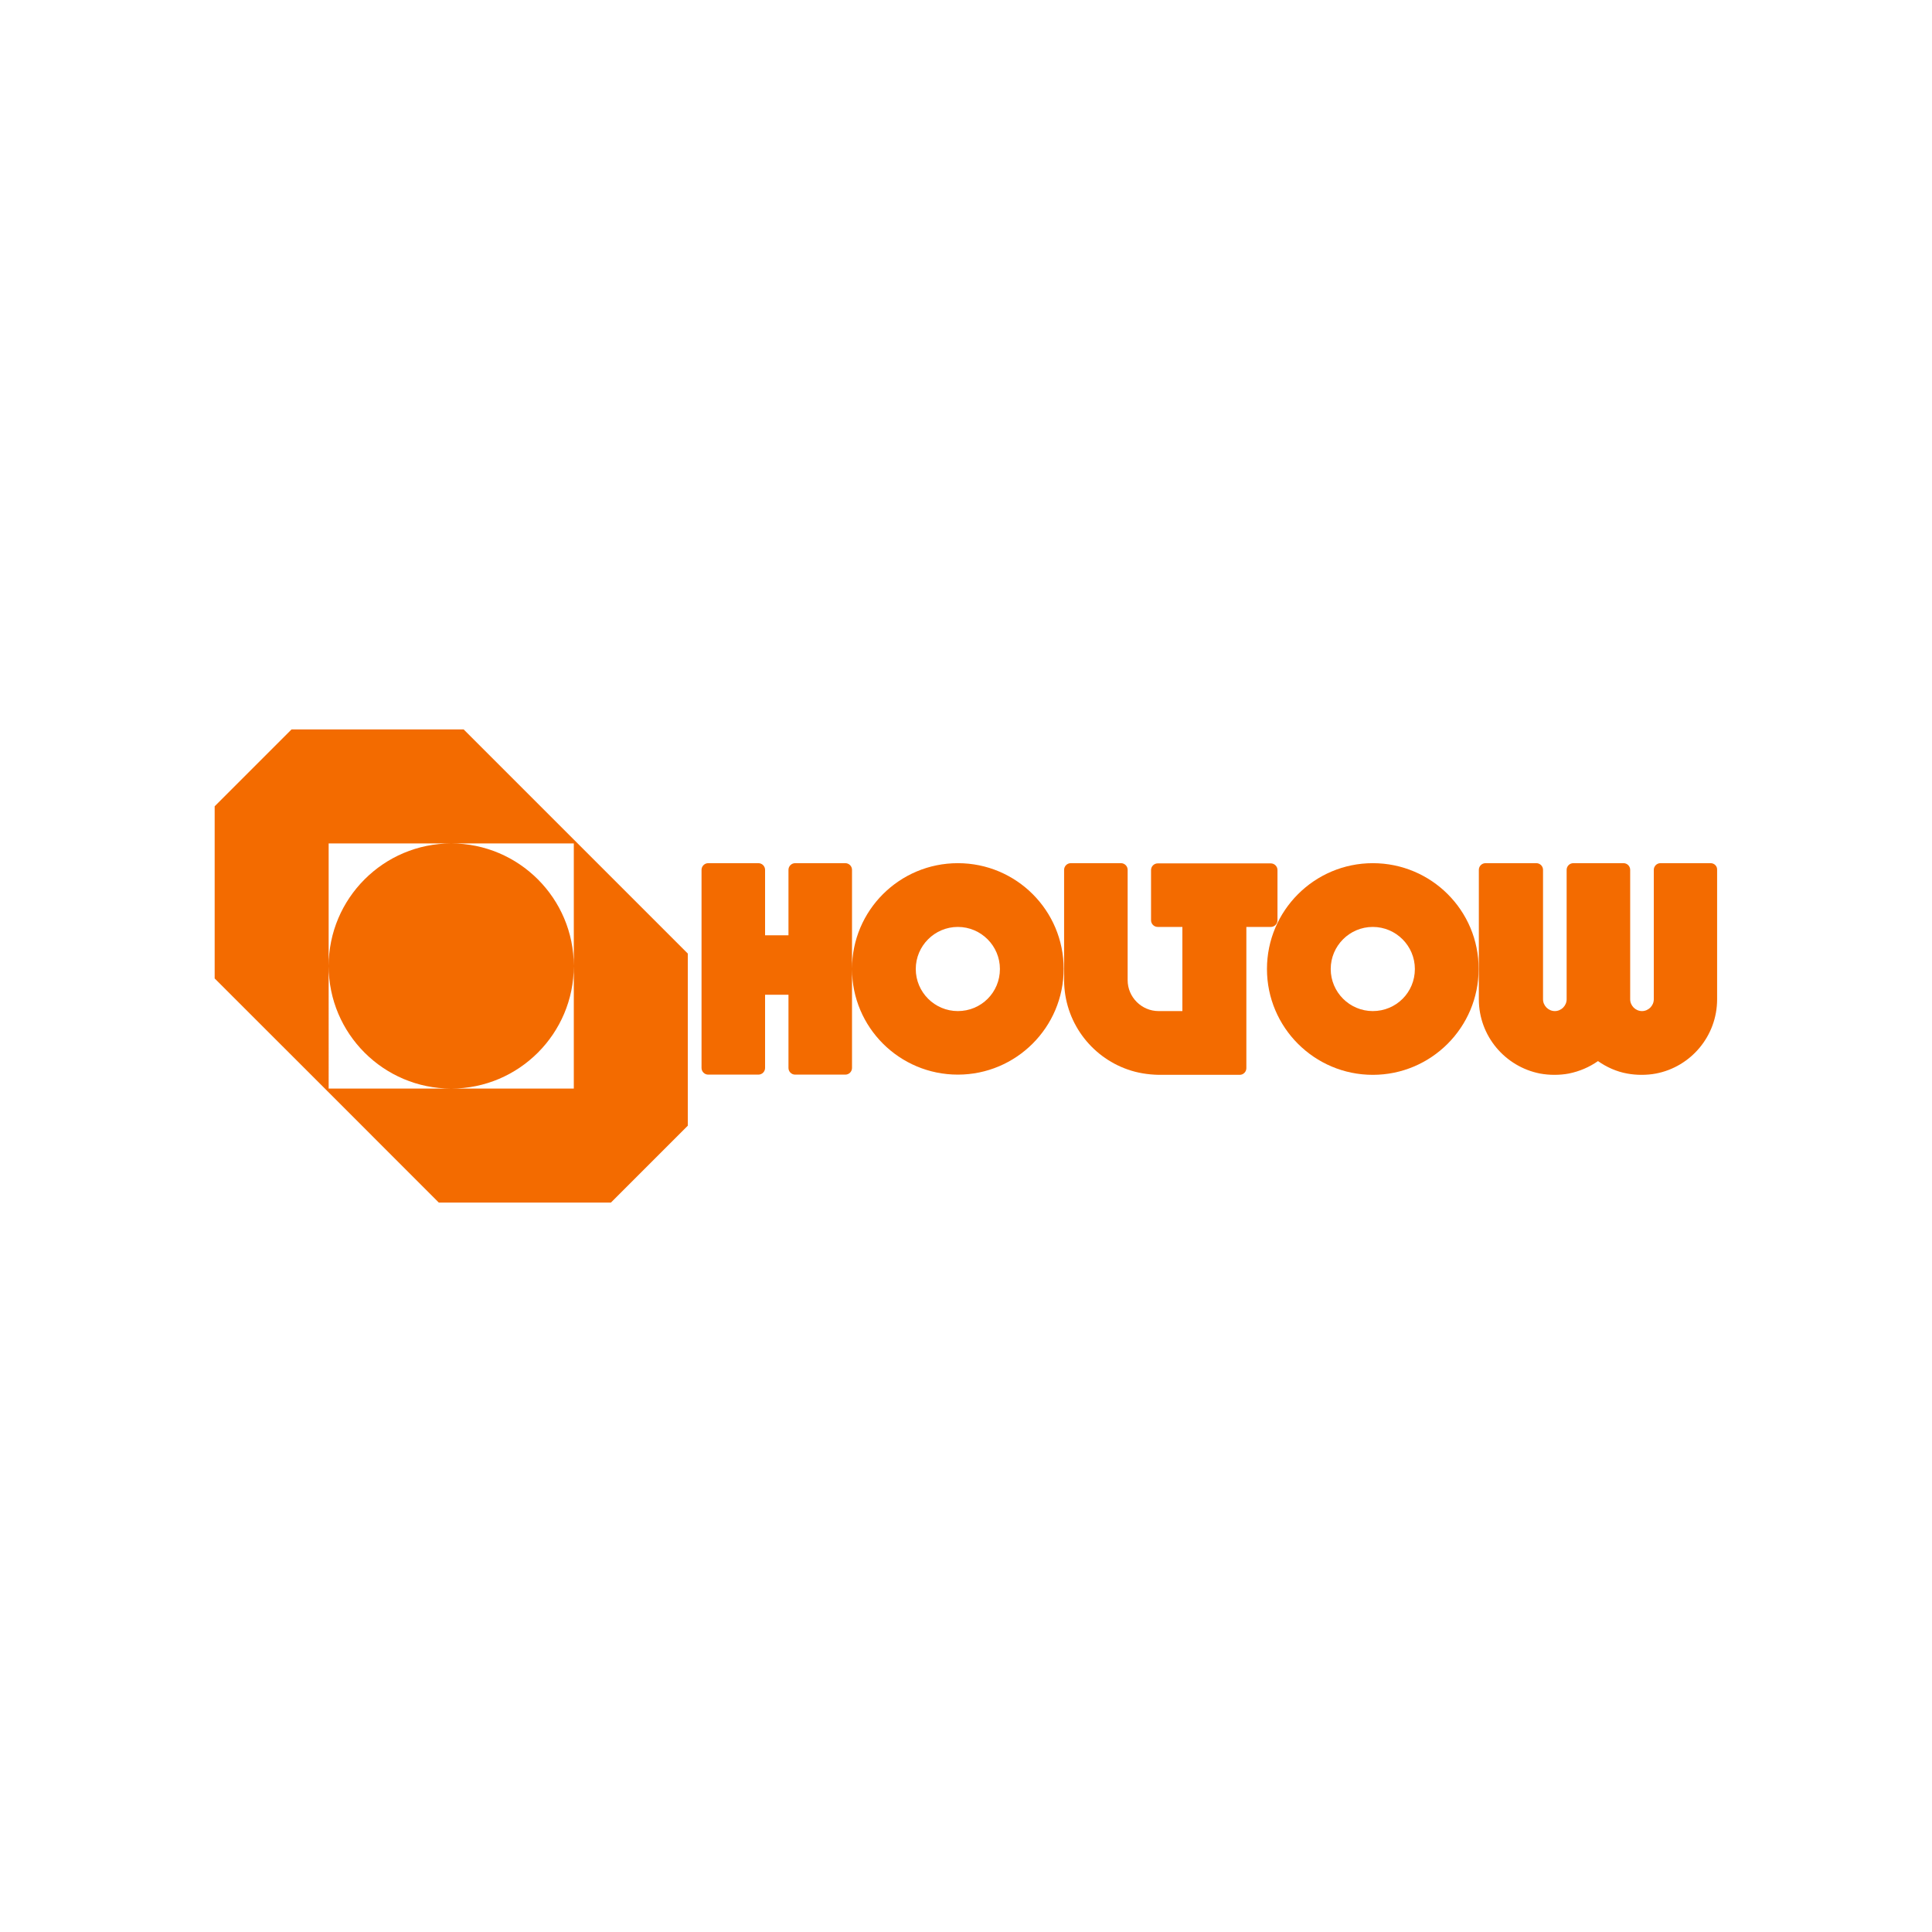
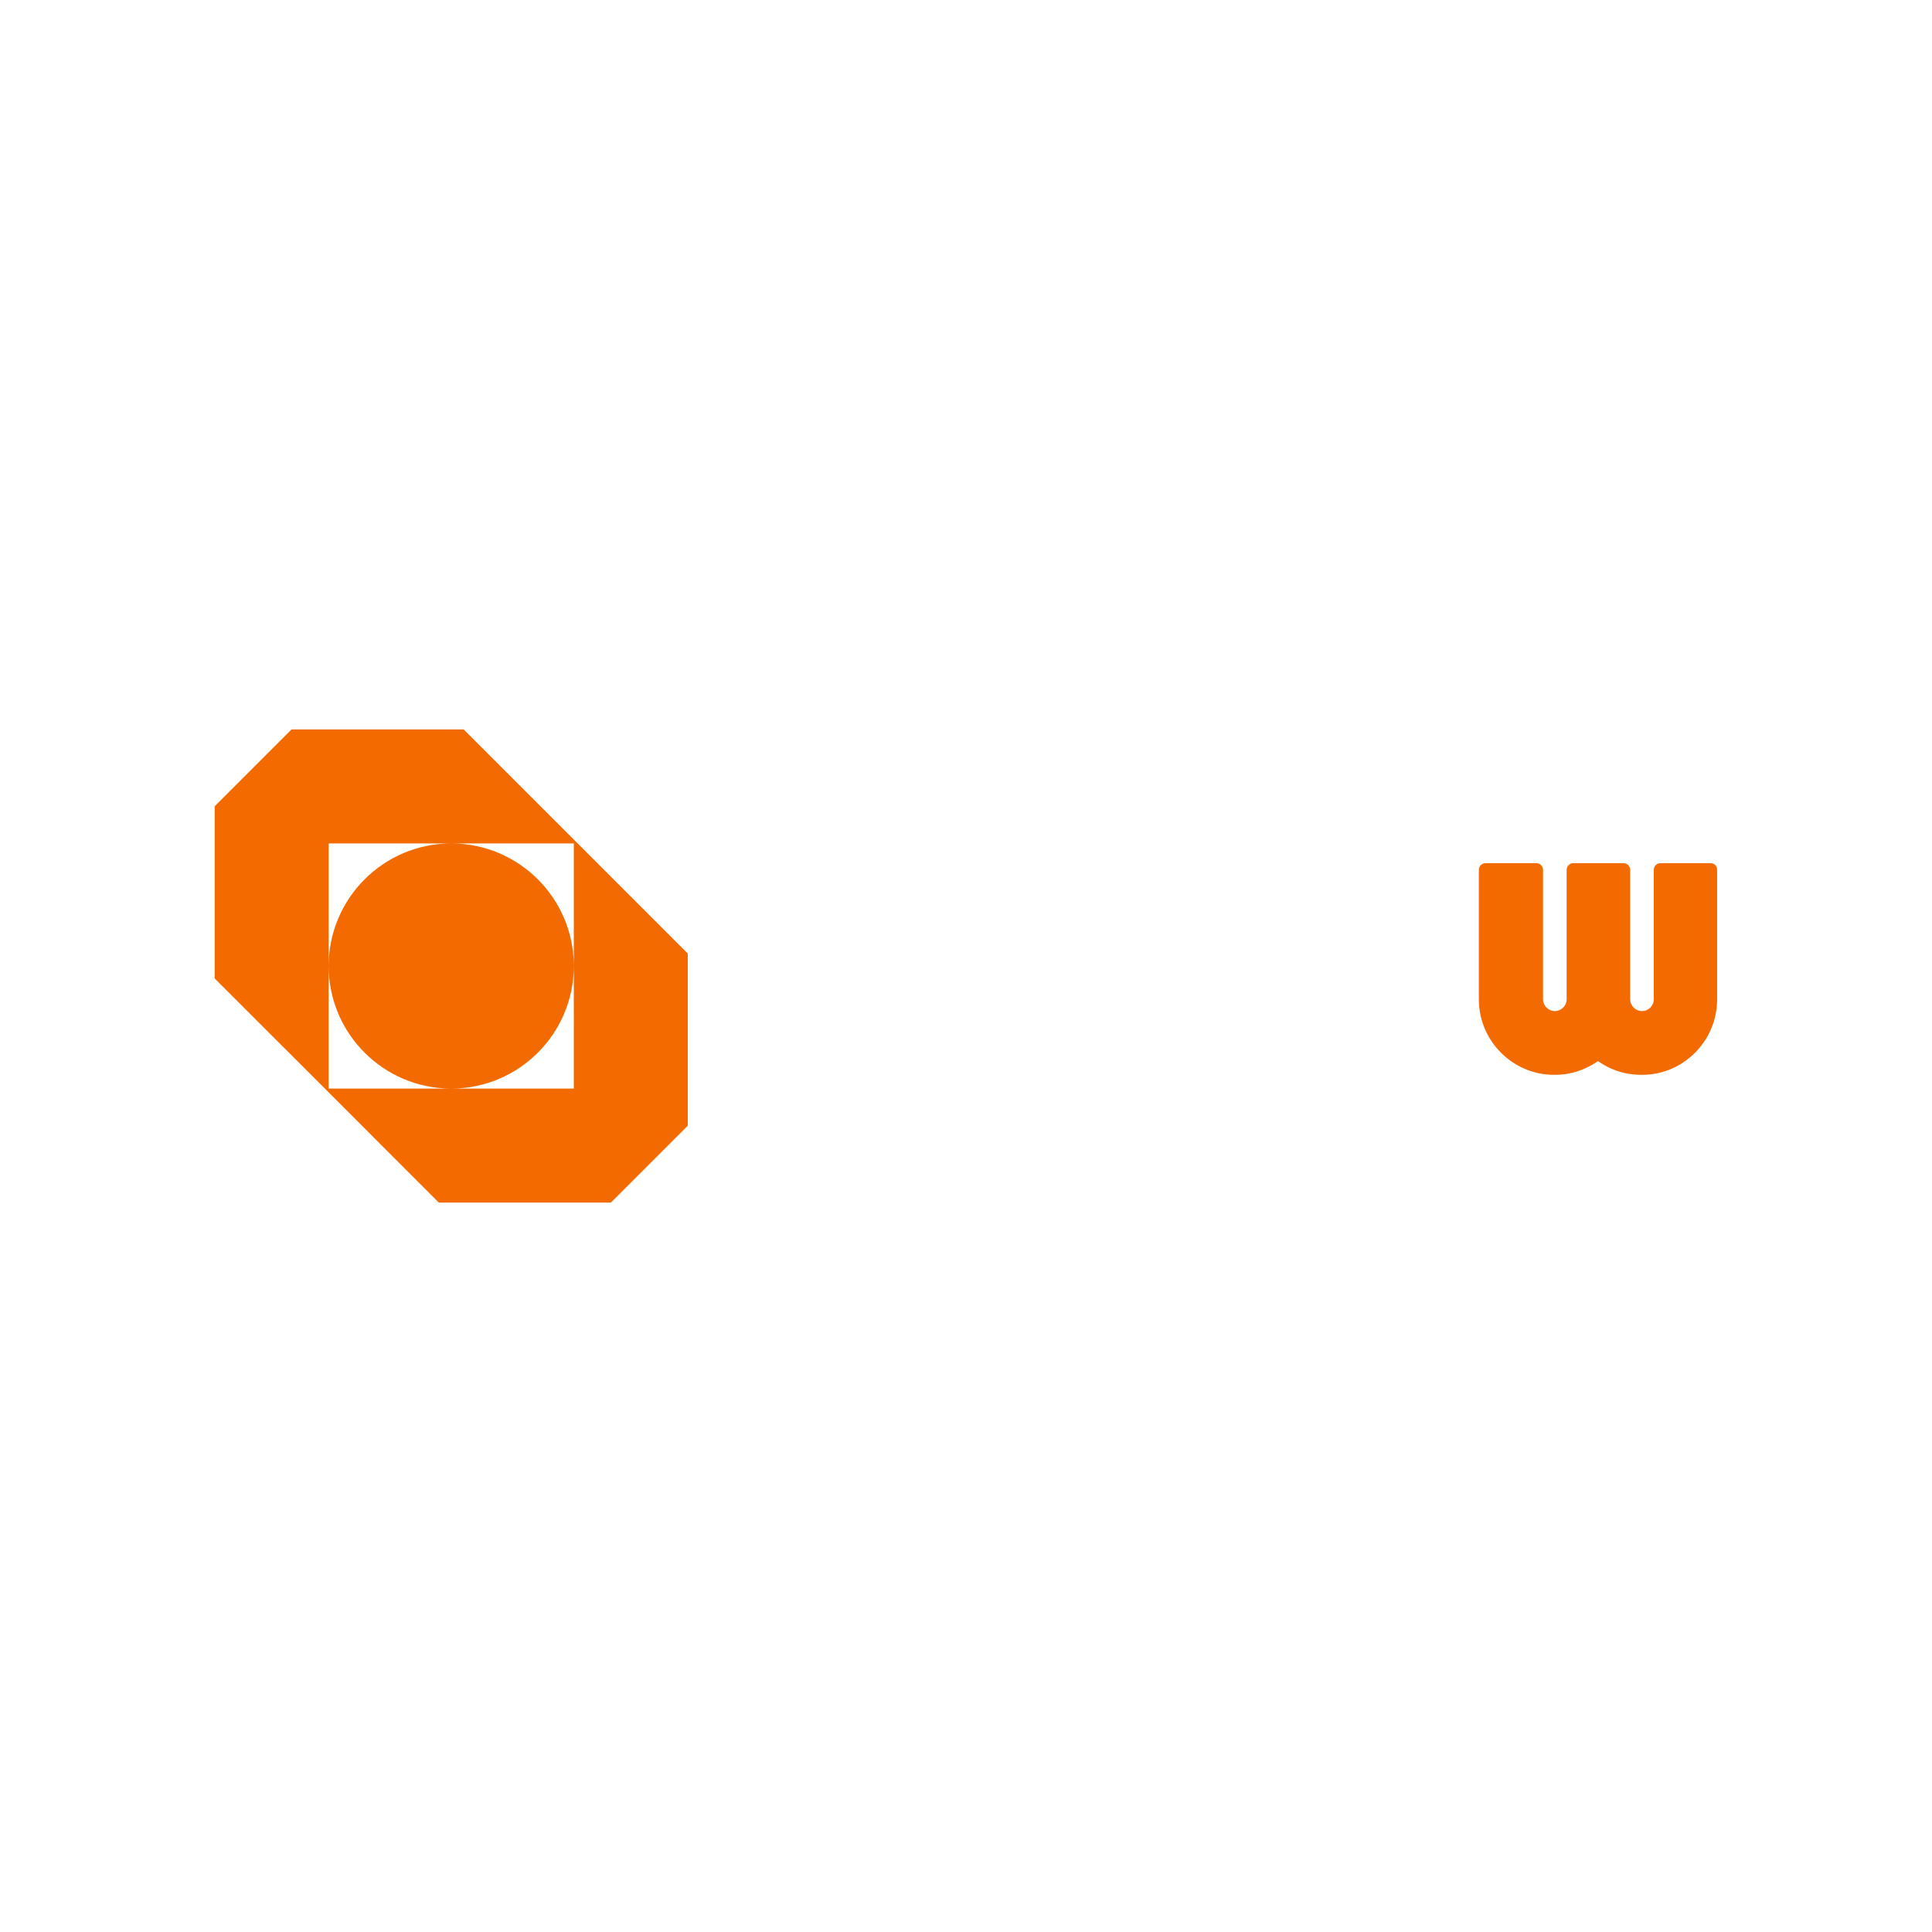
<svg xmlns="http://www.w3.org/2000/svg" version="1.1" id="Layer_1" x="0px" y="0px" viewBox="0 0 900 900" style="enable-background:new 0 0 900 900;" xml:space="preserve">
  <style type="text/css">
	.st0{fill:#F36B00;}
</style>
  <g>
-     <path class="st0" d="M446.2,402.1c-27.2,0-49.3,22-49.3,49.2v-46.1c0-1.7-1.4-3.1-3.1-3.1h-23.4c-1.7,0-3.1,1.4-3.1,3.1v30.5h-10.9   v-30.5c0-1.7-1.4-3.1-3.1-3.1h-23.4c-1.7,0-3.1,1.4-3.1,3.1v92.3c0,1.7,1.4,3.1,3.1,3.1h23.4c1.7,0,3.1-1.4,3.1-3.1v-34.1h10.9   v34.1c0,1.7,1.4,3.1,3.1,3.1h23.4c1.7,0,3.1-1.4,3.1-3.1v-46.1c0,27.2,22.1,49.2,49.3,49.2c27.2,0,49.3-22.1,49.3-49.3   C495.5,424.2,473.5,402.1,446.2,402.1z M446.2,471c-10.8,0-19.6-8.8-19.6-19.6c0-10.8,8.8-19.6,19.6-19.6   c10.8,0,19.6,8.8,19.6,19.6C465.8,462.3,457.1,471,446.2,471z" />
-     <path class="st0" d="M595.1,428.7v-23.4c0-1.7-1.4-3.1-3.1-3.1h-52.7c-1.7,0-3.1,1.4-3.1,3.1v23.4c0,1.7,1.4,3.1,3.1,3.1h11.5V471   h-11.1c-7.9,0-14.4-6.5-14.4-14.4v-51.4c0-1.7-1.4-3.1-3.1-3.1h-23.4c-1.7,0-3.1,1.4-3.1,3.1v51.3c0,19.3,12.4,35.7,29.6,41.7   c4.5,1.6,9.4,2.4,14.5,2.5h37.7c1.7,0,3.1-1.4,3.1-3.1v-65.8H592C593.7,431.8,595.1,430.4,595.1,428.7z" />
-     <path class="st0" d="M639.5,402.1c-27.2,0-49.3,22.1-49.3,49.3c0,27.2,22.1,49.3,49.3,49.3s49.3-22.1,49.3-49.3   C688.9,424.2,666.8,402.1,639.5,402.1z M639.5,471c-10.8,0-19.6-8.8-19.6-19.6c0-10.8,8.8-19.6,19.6-19.6   c10.8,0,19.6,8.8,19.6,19.6C659.1,462.3,650.4,471,639.5,471z" />
    <path class="st0" d="M796.9,402.1h-23.4c-1.7,0-3.1,1.4-3.1,3.1v60.3c0,3-2.5,5.5-5.5,5.5s-5.5-2.5-5.5-5.5v-60.3   c0-1.7-1.4-3.1-3.1-3.1h-23.4c-1.7,0-3.1,1.4-3.1,3.1v60.3c0,3-2.5,5.5-5.5,5.5c-3,0-5.5-2.5-5.5-5.5v-60.3c0-1.7-1.4-3.1-3.1-3.1   H692c-1.7,0-3.1,1.4-3.1,3.1v60.3c0,17.1,12.2,31.4,28.5,34.6c2.2,0.4,4.4,0.6,6.7,0.6c2.3,0,4.6-0.2,6.7-0.6c5-1,9.6-3,13.6-5.8   c4,2.8,8.6,4.9,13.6,5.8c2.2,0.4,4.4,0.6,6.7,0.6s4.6-0.2,6.7-0.6c16.2-3.1,28.5-17.4,28.5-34.6v-60.3   C800,403.5,798.6,402.1,796.9,402.1z" />
    <path class="st0" d="M204.4,560.2h80.2c14-14,21.8-21.8,35.8-35.8v-80.2c-40.8-40.8-63.7-63.7-104.4-104.4h-80.2   c-14,14-21.8,21.8-35.8,35.8v80.2C140.8,496.6,163.7,519.4,204.4,560.2z M153.1,392.9h114.2v114.2h-57.1   c31.5,0,57.1-25.6,57.1-57.1c0-31.5-25.6-57.1-57.1-57.1c-31.5,0-57.1,25.6-57.1,57.1c0,31.5,25.6,57.1,57.1,57.1h-57.1V392.9z" />
  </g>
</svg>